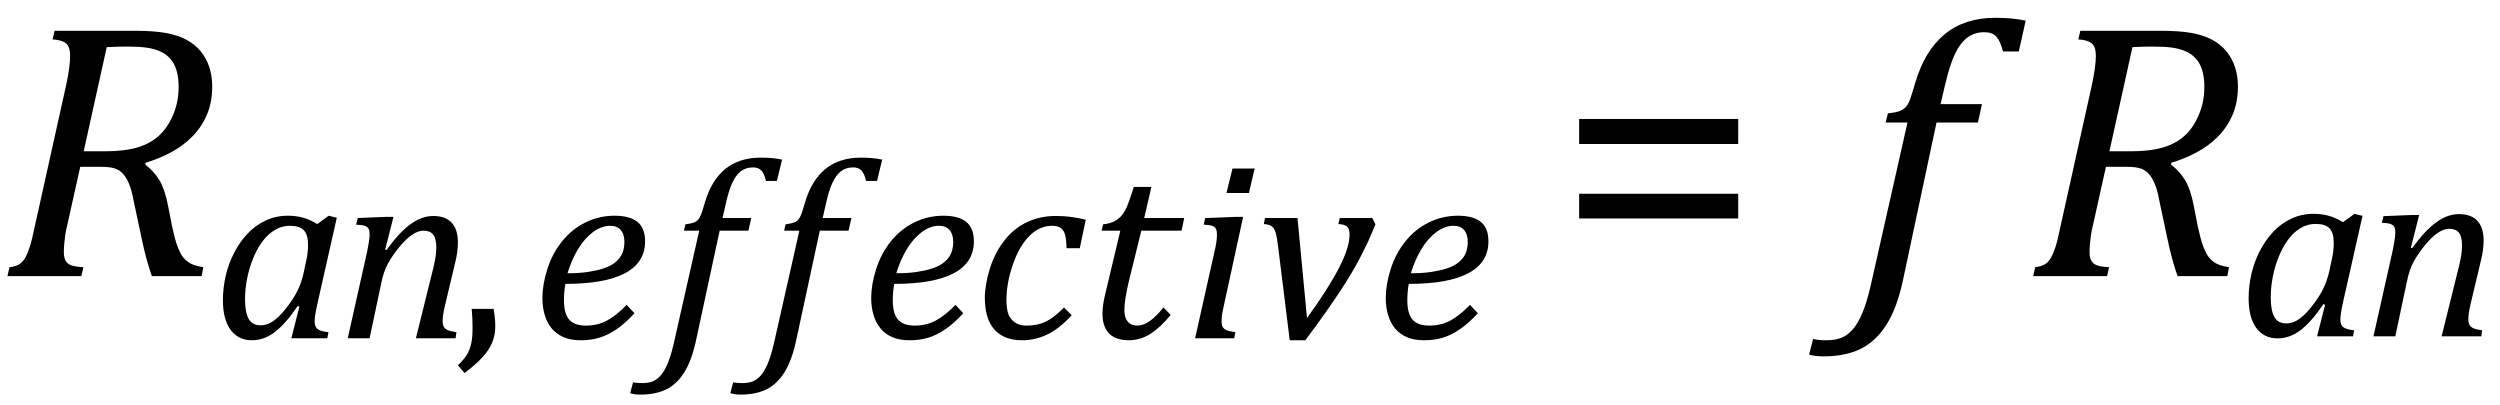
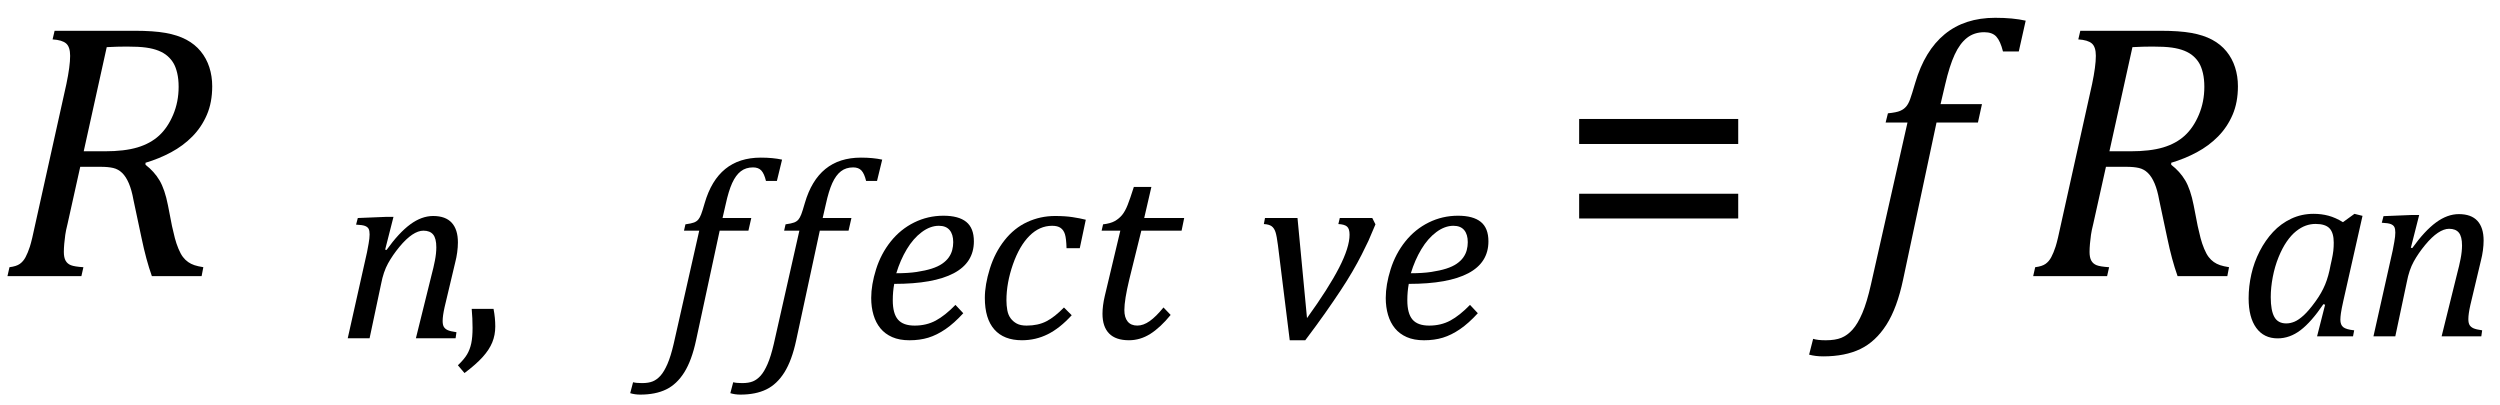
<svg xmlns="http://www.w3.org/2000/svg" xmlns:ns1="http://sodipodi.sourceforge.net/DTD/sodipodi-0.dtd" xmlns:ns2="http://www.inkscape.org/namespaces/inkscape" stroke-dasharray="none" shape-rendering="auto" font-family="'Dialog'" width="135.813" text-rendering="auto" fill-opacity="1" contentScriptType="text/ecmascript" color-interpolation="auto" color-rendering="auto" preserveAspectRatio="xMidYMid meet" font-size="12" fill="black" stroke="black" image-rendering="auto" stroke-miterlimit="10" zoomAndPan="magnify" version="1.0" stroke-linecap="square" stroke-linejoin="miter" contentStyleType="text/css" font-style="normal" height="22" stroke-width="1" stroke-dashoffset="0" font-weight="normal" stroke-opacity="1" y="-7" id="svg77" ns1:docname="eqf3ef8649-d253-44cb-82dc-0a9bd2b03149.svg" ns2:version="1.2.2 (732a01da63, 2022-12-09)">
  <ns1:namedview id="namedview79" pagecolor="#ffffff" bordercolor="#000000" borderopacity="0.25" ns2:showpageshadow="2" ns2:pageopacity="0.0" ns2:pagecheckerboard="0" ns2:deskcolor="#d1d1d1" showgrid="false" ns2:zoom="8.6369007" ns2:cx="67.848412" ns2:cy="10.999316" ns2:window-width="1920" ns2:window-height="1129" ns2:window-x="-8" ns2:window-y="-8" ns2:window-maximized="1" ns2:current-layer="svg77" />
  <defs id="genericDefs" />
  <g text-rendering="optimizeLegibility" transform="translate(0,15)" color-rendering="optimizeQuality" color-interpolation="linearRGB" image-rendering="optimizeQuality" id="g5">
    <path d="m 7.906,-6.047 q 0.469,0.359 0.758,0.844 0.289,0.484 0.461,1.359 l 0.219,1.125 q 0.078,0.359 0.156,0.656 0.078,0.297 0.195,0.578 0.117,0.281 0.242,0.445 0.125,0.164 0.281,0.274 0.156,0.109 0.344,0.172 0.188,0.063 0.484,0.109 L 10.953,0 H 8.25 Q 7.938,-0.875 7.688,-2.078 L 7.25,-4.141 Q 7.156,-4.672 7,-5.039 6.844,-5.406 6.633,-5.609 6.422,-5.812 6.148,-5.875 5.875,-5.938 5.469,-5.938 H 4.359 l -0.688,3.094 q -0.094,0.375 -0.125,0.602 -0.031,0.227 -0.055,0.477 -0.023,0.25 -0.023,0.453 0,0.297 0.094,0.469 0.094,0.172 0.289,0.25 0.195,0.078 0.68,0.109 L 4.422,0 H 0.406 l 0.109,-0.484 q 0.375,-0.047 0.562,-0.18 0.188,-0.133 0.312,-0.367 0.125,-0.234 0.234,-0.57 0.109,-0.336 0.312,-1.305 l 1.672,-7.531 q 0.203,-0.969 0.203,-1.531 0,-0.484 -0.219,-0.672 -0.219,-0.188 -0.734,-0.219 l 0.109,-0.469 h 4.344 q 1.031,0 1.688,0.117 0.656,0.117 1.125,0.367 0.469,0.25 0.781,0.633 0.313,0.383 0.469,0.867 0.156,0.484 0.156,1.031 0,0.875 -0.289,1.547 -0.289,0.672 -0.789,1.18 -0.5,0.508 -1.156,0.859 -0.656,0.352 -1.391,0.57 z M 5.688,-6.781 q 1.078,0 1.781,-0.211 0.703,-0.211 1.172,-0.641 0.469,-0.43 0.766,-1.133 0.297,-0.703 0.297,-1.516 0,-0.422 -0.078,-0.75 -0.078,-0.328 -0.203,-0.539 -0.125,-0.211 -0.32,-0.383 -0.195,-0.172 -0.484,-0.289 -0.289,-0.117 -0.68,-0.172 -0.391,-0.055 -1.047,-0.055 -0.516,0 -1.094,0.031 l -1.25,5.656 z" stroke="none" id="path3" />
  </g>
  <g text-rendering="optimizeLegibility" transform="translate(11.531,18.375)" color-rendering="optimizeQuality" color-interpolation="linearRGB" image-rendering="optimizeQuality" id="g9">
-     <path d="m 5.703,-6.203 0.625,-0.453 0.438,0.109 -1.047,4.641 q -0.094,0.422 -0.125,0.641 -0.031,0.219 -0.031,0.359 0,0.281 0.156,0.406 0.156,0.125 0.594,0.172 L 6.25,0 H 4.297 L 4.734,-1.719 4.641,-1.75 q -0.656,0.969 -1.242,1.414 -0.586,0.445 -1.242,0.445 -0.75,0 -1.164,-0.57 -0.414,-0.57 -0.414,-1.602 0,-0.656 0.148,-1.312 0.148,-0.656 0.453,-1.25 0.305,-0.594 0.727,-1.047 0.422,-0.453 0.984,-0.719 0.562,-0.266 1.219,-0.266 0.422,0 0.805,0.102 0.383,0.102 0.789,0.352 z m -0.609,2.047 q 0.062,-0.281 0.086,-0.492 0.023,-0.211 0.023,-0.445 0,-0.531 -0.227,-0.773 -0.227,-0.242 -0.758,-0.242 -0.281,0 -0.539,0.094 Q 3.422,-5.922 3.156,-5.711 2.891,-5.5 2.648,-5.148 2.406,-4.797 2.203,-4.297 2,-3.797 1.891,-3.227 1.781,-2.656 1.781,-2.125 q 0,0.719 0.195,1.07 0.195,0.352 0.648,0.352 0.219,0 0.445,-0.094 0.227,-0.094 0.508,-0.351 0.281,-0.258 0.641,-0.758 0.328,-0.453 0.516,-0.906 0.188,-0.453 0.297,-1.062 z" stroke="none" id="path7" />
-   </g>
+     </g>
  <g text-rendering="optimizeLegibility" transform="translate(18.297,18.375)" color-rendering="optimizeQuality" color-interpolation="linearRGB" image-rendering="optimizeQuality" id="g13">
    <path d="M 6.453,0 H 4.297 l 0.859,-3.469 q 0.094,-0.344 0.172,-0.742 0.078,-0.399 0.078,-0.727 0,-0.484 -0.172,-0.695 -0.172,-0.211 -0.531,-0.211 -0.281,0 -0.609,0.219 -0.328,0.219 -0.695,0.664 -0.367,0.445 -0.617,0.898 -0.25,0.453 -0.375,1.109 L 1.781,0 H 0.594 l 1.047,-4.672 q 0.031,-0.156 0.086,-0.461 0.055,-0.305 0.055,-0.508 0,-0.203 -0.055,-0.305 Q 1.672,-6.047 1.531,-6.102 1.391,-6.156 1.047,-6.172 l 0.094,-0.359 1.547,-0.063 h 0.391 l -0.453,1.781 0.078,0.016 q 0.672,-0.938 1.289,-1.391 0.617,-0.453 1.242,-0.453 0.672,0 1.008,0.367 0.336,0.367 0.336,1.07 0,0.25 -0.039,0.539 Q 6.5,-4.375 6.438,-4.141 L 5.859,-1.703 Q 5.75,-1.219 5.75,-0.938 q 0,0.219 0.07,0.328 Q 5.891,-0.5 6.031,-0.438 6.172,-0.375 6.5,-0.328 Z" stroke="none" id="path11" />
  </g>
  <g text-rendering="optimizeLegibility" transform="translate(24.703,18.375)" color-rendering="optimizeQuality" color-interpolation="linearRGB" image-rendering="optimizeQuality" id="g17">
    <path d="m 2.109,-1.594 q 0.094,0.484 0.094,0.953 0,0.469 -0.164,0.867 Q 1.875,0.625 1.516,1.023 1.156,1.422 0.531,1.891 L 0.172,1.469 q 0.344,-0.328 0.5,-0.594 0.156,-0.266 0.227,-0.602 0.07,-0.336 0.07,-0.836 0,-0.516 -0.047,-1.031 z" stroke="none" id="path15" />
  </g>
  <g text-rendering="optimizeLegibility" transform="translate(28.906,18.375)" color-rendering="optimizeQuality" color-interpolation="linearRGB" image-rendering="optimizeQuality" id="g21">
-     <path d="m 5.562,-1.359 q -0.5,0.547 -0.969,0.867 -0.469,0.32 -0.93,0.461 -0.461,0.141 -1.024,0.141 -0.547,0 -0.938,-0.172 -0.391,-0.172 -0.641,-0.477 -0.25,-0.305 -0.375,-0.727 -0.125,-0.422 -0.125,-0.922 0,-0.719 0.266,-1.562 0.266,-0.844 0.797,-1.508 0.531,-0.664 1.273,-1.031 0.742,-0.367 1.586,-0.367 0.828,0 1.242,0.336 0.414,0.336 0.414,1.055 0,1.156 -1.094,1.734 -1.094,0.578 -3.234,0.578 -0.078,0.422 -0.078,0.891 0,0.719 0.281,1.047 0.281,0.328 0.906,0.328 0.641,0 1.148,-0.273 0.508,-0.274 1.07,-0.852 z M 1.922,-3.531 q 0.641,0 1.109,-0.07 Q 3.5,-3.672 3.844,-3.781 4.188,-3.891 4.414,-4.047 4.641,-4.203 4.773,-4.391 4.906,-4.578 4.961,-4.789 5.016,-5 5.016,-5.219 q 0,-0.422 -0.195,-0.656 -0.195,-0.234 -0.586,-0.234 -0.469,0 -0.93,0.344 -0.461,0.344 -0.812,0.93 -0.352,0.586 -0.57,1.305 z" stroke="none" id="path19" />
-   </g>
+     </g>
  <g text-rendering="optimizeLegibility" transform="translate(36.08,18.375)" color-rendering="optimizeQuality" color-interpolation="linearRGB" image-rendering="optimizeQuality" id="g25">
    <path d="M 1.734,0.109 Q 1.5,1.203 1.094,1.852 0.688,2.5 0.109,2.781 q -0.578,0.281 -1.406,0.281 -0.297,0 -0.547,-0.078 l 0.156,-0.594 q 0.172,0.047 0.484,0.047 0.359,0 0.586,-0.094 Q -0.391,2.25 -0.195,2.031 0,1.812 0.18,1.398 0.359,0.984 0.516,0.312 L 1.906,-5.844 H 1.078 L 1.156,-6.188 Q 1.484,-6.234 1.625,-6.289 1.766,-6.344 1.852,-6.445 1.938,-6.547 2.008,-6.727 2.078,-6.906 2.203,-7.344 2.562,-8.578 3.32,-9.195 4.078,-9.812 5.25,-9.812 q 0.656,0 1.156,0.109 L 6.125,-8.547 H 5.531 Q 5.438,-8.938 5.281,-9.109 5.125,-9.281 4.828,-9.281 q -0.391,0 -0.664,0.211 Q 3.891,-8.859 3.695,-8.43 3.5,-8 3.344,-7.281 l -0.172,0.75 H 4.734 L 4.578,-5.844 H 3.016 Z" stroke="none" id="path23" />
  </g>
  <g text-rendering="optimizeLegibility" transform="translate(41.52,18.375)" color-rendering="optimizeQuality" color-interpolation="linearRGB" image-rendering="optimizeQuality" id="g29">
    <path d="M 1.734,0.109 Q 1.5,1.203 1.094,1.852 0.688,2.5 0.109,2.781 q -0.578,0.281 -1.406,0.281 -0.297,0 -0.547,-0.078 l 0.156,-0.594 q 0.172,0.047 0.484,0.047 0.359,0 0.586,-0.094 Q -0.391,2.25 -0.195,2.031 0,1.812 0.18,1.398 0.359,0.984 0.516,0.312 L 1.906,-5.844 H 1.078 L 1.156,-6.188 Q 1.484,-6.234 1.625,-6.289 1.766,-6.344 1.852,-6.445 1.938,-6.547 2.008,-6.727 2.078,-6.906 2.203,-7.344 2.562,-8.578 3.32,-9.195 4.078,-9.812 5.25,-9.812 q 0.656,0 1.156,0.109 L 6.125,-8.547 H 5.531 Q 5.438,-8.938 5.281,-9.109 5.125,-9.281 4.828,-9.281 q -0.391,0 -0.664,0.211 Q 3.891,-8.859 3.695,-8.43 3.5,-8 3.344,-7.281 l -0.172,0.75 H 4.734 L 4.578,-5.844 H 3.016 Z" stroke="none" id="path27" />
  </g>
  <g text-rendering="optimizeLegibility" transform="translate(46.768,18.375)" color-rendering="optimizeQuality" color-interpolation="linearRGB" image-rendering="optimizeQuality" id="g33">
    <path d="m 5.562,-1.359 q -0.5,0.547 -0.969,0.867 -0.469,0.32 -0.93,0.461 -0.461,0.141 -1.024,0.141 -0.547,0 -0.938,-0.172 -0.391,-0.172 -0.641,-0.477 -0.25,-0.305 -0.375,-0.727 -0.125,-0.422 -0.125,-0.922 0,-0.719 0.266,-1.562 0.266,-0.844 0.797,-1.508 0.531,-0.664 1.273,-1.031 0.742,-0.367 1.586,-0.367 0.828,0 1.242,0.336 0.414,0.336 0.414,1.055 0,1.156 -1.094,1.734 -1.094,0.578 -3.234,0.578 -0.078,0.422 -0.078,0.891 0,0.719 0.281,1.047 0.281,0.328 0.906,0.328 0.641,0 1.148,-0.273 0.508,-0.274 1.07,-0.852 z M 1.922,-3.531 q 0.641,0 1.109,-0.07 Q 3.5,-3.672 3.844,-3.781 4.188,-3.891 4.414,-4.047 4.641,-4.203 4.773,-4.391 4.906,-4.578 4.961,-4.789 5.016,-5 5.016,-5.219 q 0,-0.422 -0.195,-0.656 -0.195,-0.234 -0.586,-0.234 -0.469,0 -0.93,0.344 -0.461,0.344 -0.812,0.93 -0.352,0.586 -0.57,1.305 z" stroke="none" id="path31" />
  </g>
  <g text-rendering="optimizeLegibility" transform="translate(52.909,18.375)" color-rendering="optimizeQuality" color-interpolation="linearRGB" image-rendering="optimizeQuality" id="g37">
    <path d="M 5.031,-4.891 Q 5.016,-5.422 4.945,-5.648 4.875,-5.875 4.711,-5.992 4.547,-6.109 4.25,-6.109 q -0.688,0 -1.234,0.547 Q 2.469,-5.016 2.117,-4.008 1.766,-3 1.766,-2.062 q 0,0.281 0.047,0.539 0.047,0.258 0.18,0.438 0.133,0.18 0.336,0.289 0.203,0.109 0.531,0.109 0.625,0 1.078,-0.234 0.453,-0.234 0.953,-0.75 L 5.312,-1.25 q -0.641,0.703 -1.297,1.031 -0.656,0.328 -1.406,0.328 -0.984,0 -1.5,-0.586 -0.516,-0.586 -0.516,-1.711 0,-0.719 0.273,-1.594 0.273,-0.875 0.797,-1.539 0.523,-0.664 1.234,-0.992 0.711,-0.328 1.508,-0.328 0.547,0 0.953,0.062 0.406,0.062 0.719,0.141 L 5.75,-4.891 Z" stroke="none" id="path35" />
  </g>
  <g text-rendering="optimizeLegibility" transform="translate(58.987,18.375)" color-rendering="optimizeQuality" color-interpolation="linearRGB" image-rendering="optimizeQuality" id="g41">
    <path d="M 4.609,-1.266 Q 4.047,-0.578 3.5,-0.234 2.953,0.109 2.344,0.109 1.625,0.109 1.266,-0.258 0.906,-0.625 0.906,-1.328 q 0,-0.438 0.125,-0.969 L 1.875,-5.844 H 0.859 L 0.938,-6.188 Q 1.344,-6.234 1.578,-6.367 1.812,-6.5 1.977,-6.703 2.141,-6.906 2.273,-7.242 2.406,-7.578 2.609,-8.219 H 3.562 L 3.172,-6.531 H 5.344 L 5.203,-5.844 H 3.016 l -0.656,2.656 q -0.266,1.109 -0.266,1.656 0,0.406 0.18,0.625 0.18,0.219 0.523,0.219 0.328,0 0.672,-0.242 0.344,-0.242 0.75,-0.742 z" stroke="none" id="path39" />
  </g>
  <g text-rendering="optimizeLegibility" transform="translate(64.331,18.375)" color-rendering="optimizeQuality" color-interpolation="linearRGB" image-rendering="optimizeQuality" id="g45">
-     <path d="M 3.828,-9.219 3.516,-7.891 H 2.297 L 2.625,-9.219 Z m -1.688,7.516 q -0.078,0.344 -0.094,0.5 -0.016,0.156 -0.016,0.266 0,0.219 0.063,0.328 0.062,0.109 0.211,0.172 0.148,0.062 0.476,0.109 L 2.719,0 H 0.594 L 1.625,-4.609 Q 1.719,-5 1.75,-5.234 1.781,-5.469 1.781,-5.641 1.781,-5.828 1.727,-5.938 1.672,-6.047 1.531,-6.102 1.391,-6.156 1.062,-6.172 l 0.078,-0.359 1.656,-0.063 h 0.406 z" stroke="none" id="path43" />
-   </g>
+     </g>
  <g text-rendering="optimizeLegibility" transform="translate(68.159,18.375)" color-rendering="optimizeQuality" color-interpolation="linearRGB" image-rendering="optimizeQuality" id="g49">
    <path d="m 6.391,-6.531 0.172,0.344 Q 6.312,-5.578 6.18,-5.289 6.047,-5 5.82,-4.555 5.594,-4.109 5.312,-3.625 5.031,-3.141 4.664,-2.586 4.297,-2.031 3.836,-1.375 3.375,-0.719 2.75,0.109 H 1.906 L 1.266,-5.047 Q 1.203,-5.547 1.133,-5.766 1.062,-5.984 0.922,-6.086 0.781,-6.188 0.5,-6.203 l 0.062,-0.328 h 1.766 l 0.516,5.437 q 1.172,-1.625 1.742,-2.734 0.57,-1.109 0.57,-1.797 0,-0.328 -0.141,-0.445 Q 4.875,-6.188 4.547,-6.203 L 4.625,-6.531 Z" stroke="none" id="path47" />
  </g>
  <g text-rendering="optimizeLegibility" transform="translate(74.721,18.375)" color-rendering="optimizeQuality" color-interpolation="linearRGB" image-rendering="optimizeQuality" id="g53">
    <path d="m 5.562,-1.359 q -0.5,0.547 -0.969,0.867 -0.469,0.32 -0.93,0.461 -0.461,0.141 -1.024,0.141 -0.547,0 -0.938,-0.172 -0.391,-0.172 -0.641,-0.477 -0.25,-0.305 -0.375,-0.727 -0.125,-0.422 -0.125,-0.922 0,-0.719 0.266,-1.562 0.266,-0.844 0.797,-1.508 0.531,-0.664 1.273,-1.031 0.742,-0.367 1.586,-0.367 0.828,0 1.242,0.336 0.414,0.336 0.414,1.055 0,1.156 -1.094,1.734 -1.094,0.578 -3.234,0.578 -0.078,0.422 -0.078,0.891 0,0.719 0.281,1.047 0.281,0.328 0.906,0.328 0.641,0 1.148,-0.273 0.508,-0.274 1.07,-0.852 z M 1.922,-3.531 q 0.641,0 1.109,-0.07 Q 3.5,-3.672 3.844,-3.781 4.188,-3.891 4.414,-4.047 4.641,-4.203 4.773,-4.391 4.906,-4.578 4.961,-4.789 5.016,-5 5.016,-5.219 q 0,-0.422 -0.195,-0.656 -0.195,-0.234 -0.586,-0.234 -0.469,0 -0.93,0.344 -0.461,0.344 -0.812,0.93 -0.352,0.586 -0.57,1.305 z" stroke="none" id="path51" />
  </g>
  <g text-rendering="optimizeLegibility" transform="translate(84.569,14.884)" color-rendering="optimizeQuality" color-interpolation="linearRGB" image-rendering="optimizeQuality" id="g57">
    <path d="m 1.219,-7.062 v -1.359 h 8.641 v 1.359 z m 0,4.047 v -1.344 h 8.641 v 1.344 z" stroke="none" id="path55" />
  </g>
  <g text-rendering="optimizeLegibility" transform="translate(100.906,15)" color-rendering="optimizeQuality" color-interpolation="linearRGB" image-rendering="optimizeQuality" id="g61">
    <path d="M 2.484,0.172 Q 2.156,1.734 1.57,2.648 0.984,3.562 0.156,3.961 q -0.828,0.399 -2.016,0.399 -0.422,0 -0.766,-0.094 l 0.219,-0.859 q 0.234,0.078 0.687,0.078 0.516,0 0.844,-0.133 Q -0.547,3.219 -0.266,2.906 0.016,2.594 0.266,2.008 0.516,1.422 0.734,0.453 L 2.719,-8.344 H 1.531 l 0.125,-0.5 q 0.469,-0.047 0.664,-0.133 0.195,-0.086 0.32,-0.227 0.125,-0.141 0.219,-0.399 0.094,-0.258 0.281,-0.898 0.516,-1.75 1.602,-2.641 1.086,-0.891 2.742,-0.891 0.969,0 1.656,0.156 l -0.375,1.672 H 7.906 Q 7.766,-12.766 7.547,-13.008 7.328,-13.25 6.891,-13.25 q -0.547,0 -0.938,0.305 -0.391,0.305 -0.672,0.914 -0.281,0.609 -0.516,1.625 l -0.25,1.062 h 2.25 l -0.219,1 h -2.25 z" stroke="none" id="path59" />
  </g>
  <g text-rendering="optimizeLegibility" transform="translate(110.047,15)" color-rendering="optimizeQuality" color-interpolation="linearRGB" image-rendering="optimizeQuality" id="g65">
    <path d="m 7.906,-6.047 q 0.469,0.359 0.758,0.844 0.289,0.484 0.461,1.359 l 0.219,1.125 q 0.078,0.359 0.156,0.656 0.078,0.297 0.195,0.578 0.117,0.281 0.242,0.445 0.125,0.164 0.281,0.274 0.156,0.109 0.344,0.172 0.188,0.063 0.484,0.109 L 10.953,0 H 8.25 Q 7.938,-0.875 7.688,-2.078 L 7.25,-4.141 Q 7.156,-4.672 7,-5.039 6.844,-5.406 6.633,-5.609 6.422,-5.812 6.148,-5.875 5.875,-5.938 5.469,-5.938 H 4.359 l -0.688,3.094 q -0.094,0.375 -0.125,0.602 -0.031,0.227 -0.055,0.477 -0.023,0.25 -0.023,0.453 0,0.297 0.094,0.469 0.094,0.172 0.289,0.25 0.195,0.078 0.68,0.109 L 4.422,0 H 0.406 l 0.109,-0.484 q 0.375,-0.047 0.562,-0.18 0.188,-0.133 0.312,-0.367 0.125,-0.234 0.234,-0.57 0.109,-0.336 0.312,-1.305 l 1.672,-7.531 q 0.203,-0.969 0.203,-1.531 0,-0.484 -0.219,-0.672 -0.219,-0.188 -0.734,-0.219 l 0.109,-0.469 h 4.344 q 1.031,0 1.688,0.117 0.656,0.117 1.125,0.367 0.469,0.25 0.781,0.633 0.313,0.383 0.469,0.867 0.156,0.484 0.156,1.031 0,0.875 -0.289,1.547 -0.289,0.672 -0.789,1.18 -0.5,0.508 -1.156,0.859 -0.656,0.352 -1.391,0.57 z M 5.688,-6.781 q 1.078,0 1.781,-0.211 0.703,-0.211 1.172,-0.641 0.469,-0.43 0.766,-1.133 0.297,-0.703 0.297,-1.516 0,-0.422 -0.078,-0.75 -0.078,-0.328 -0.203,-0.539 -0.125,-0.211 -0.32,-0.383 -0.195,-0.172 -0.484,-0.289 -0.289,-0.117 -0.68,-0.172 -0.391,-0.055 -1.047,-0.055 -0.516,0 -1.094,0.031 l -1.25,5.656 z" stroke="none" id="path63" />
  </g>
  <g text-rendering="optimizeLegibility" transform="translate(121.578,18.273)" color-rendering="optimizeQuality" color-interpolation="linearRGB" image-rendering="optimizeQuality" id="g69">
    <path d="m 5.703,-6.203 0.625,-0.453 0.438,0.109 -1.047,4.641 q -0.094,0.422 -0.125,0.641 -0.031,0.219 -0.031,0.359 0,0.281 0.156,0.406 0.156,0.125 0.594,0.172 L 6.25,0 H 4.297 L 4.734,-1.719 4.641,-1.75 q -0.656,0.969 -1.242,1.414 -0.586,0.445 -1.242,0.445 -0.75,0 -1.164,-0.57 -0.414,-0.57 -0.414,-1.602 0,-0.656 0.148,-1.312 0.148,-0.656 0.453,-1.25 0.305,-0.594 0.727,-1.047 0.422,-0.453 0.984,-0.719 0.562,-0.266 1.219,-0.266 0.422,0 0.805,0.102 0.383,0.102 0.789,0.352 z m -0.609,2.047 q 0.062,-0.281 0.086,-0.492 0.023,-0.211 0.023,-0.445 0,-0.531 -0.227,-0.773 -0.227,-0.242 -0.758,-0.242 -0.281,0 -0.539,0.094 Q 3.422,-5.922 3.156,-5.711 2.891,-5.5 2.648,-5.148 2.406,-4.797 2.203,-4.297 2,-3.797 1.891,-3.227 1.781,-2.656 1.781,-2.125 q 0,0.719 0.195,1.07 0.195,0.352 0.648,0.352 0.219,0 0.445,-0.094 0.227,-0.094 0.508,-0.351 0.281,-0.258 0.641,-0.758 0.328,-0.453 0.516,-0.906 0.188,-0.453 0.297,-1.062 z" stroke="none" id="path67" />
  </g>
  <g text-rendering="optimizeLegibility" transform="translate(128.344,18.273)" color-rendering="optimizeQuality" color-interpolation="linearRGB" image-rendering="optimizeQuality" id="g73">
    <path d="M 6.453,0 H 4.297 l 0.859,-3.469 q 0.094,-0.344 0.172,-0.742 0.078,-0.399 0.078,-0.727 0,-0.484 -0.172,-0.695 -0.172,-0.211 -0.531,-0.211 -0.281,0 -0.609,0.219 -0.328,0.219 -0.695,0.664 -0.367,0.445 -0.617,0.898 -0.25,0.453 -0.375,1.109 L 1.781,0 H 0.594 l 1.047,-4.672 q 0.031,-0.156 0.086,-0.461 0.055,-0.305 0.055,-0.508 0,-0.203 -0.055,-0.305 Q 1.672,-6.047 1.531,-6.102 1.391,-6.156 1.047,-6.172 l 0.094,-0.359 1.547,-0.063 h 0.391 l -0.453,1.781 0.078,0.016 q 0.672,-0.938 1.289,-1.391 0.617,-0.453 1.242,-0.453 0.672,0 1.008,0.367 0.336,0.367 0.336,1.07 0,0.25 -0.039,0.539 Q 6.5,-4.375 6.438,-4.141 L 5.859,-1.703 Q 5.75,-1.219 5.75,-0.938 q 0,0.219 0.07,0.328 Q 5.891,-0.5 6.031,-0.438 6.172,-0.375 6.5,-0.328 Z" stroke="none" id="path71" />
  </g>
</svg>